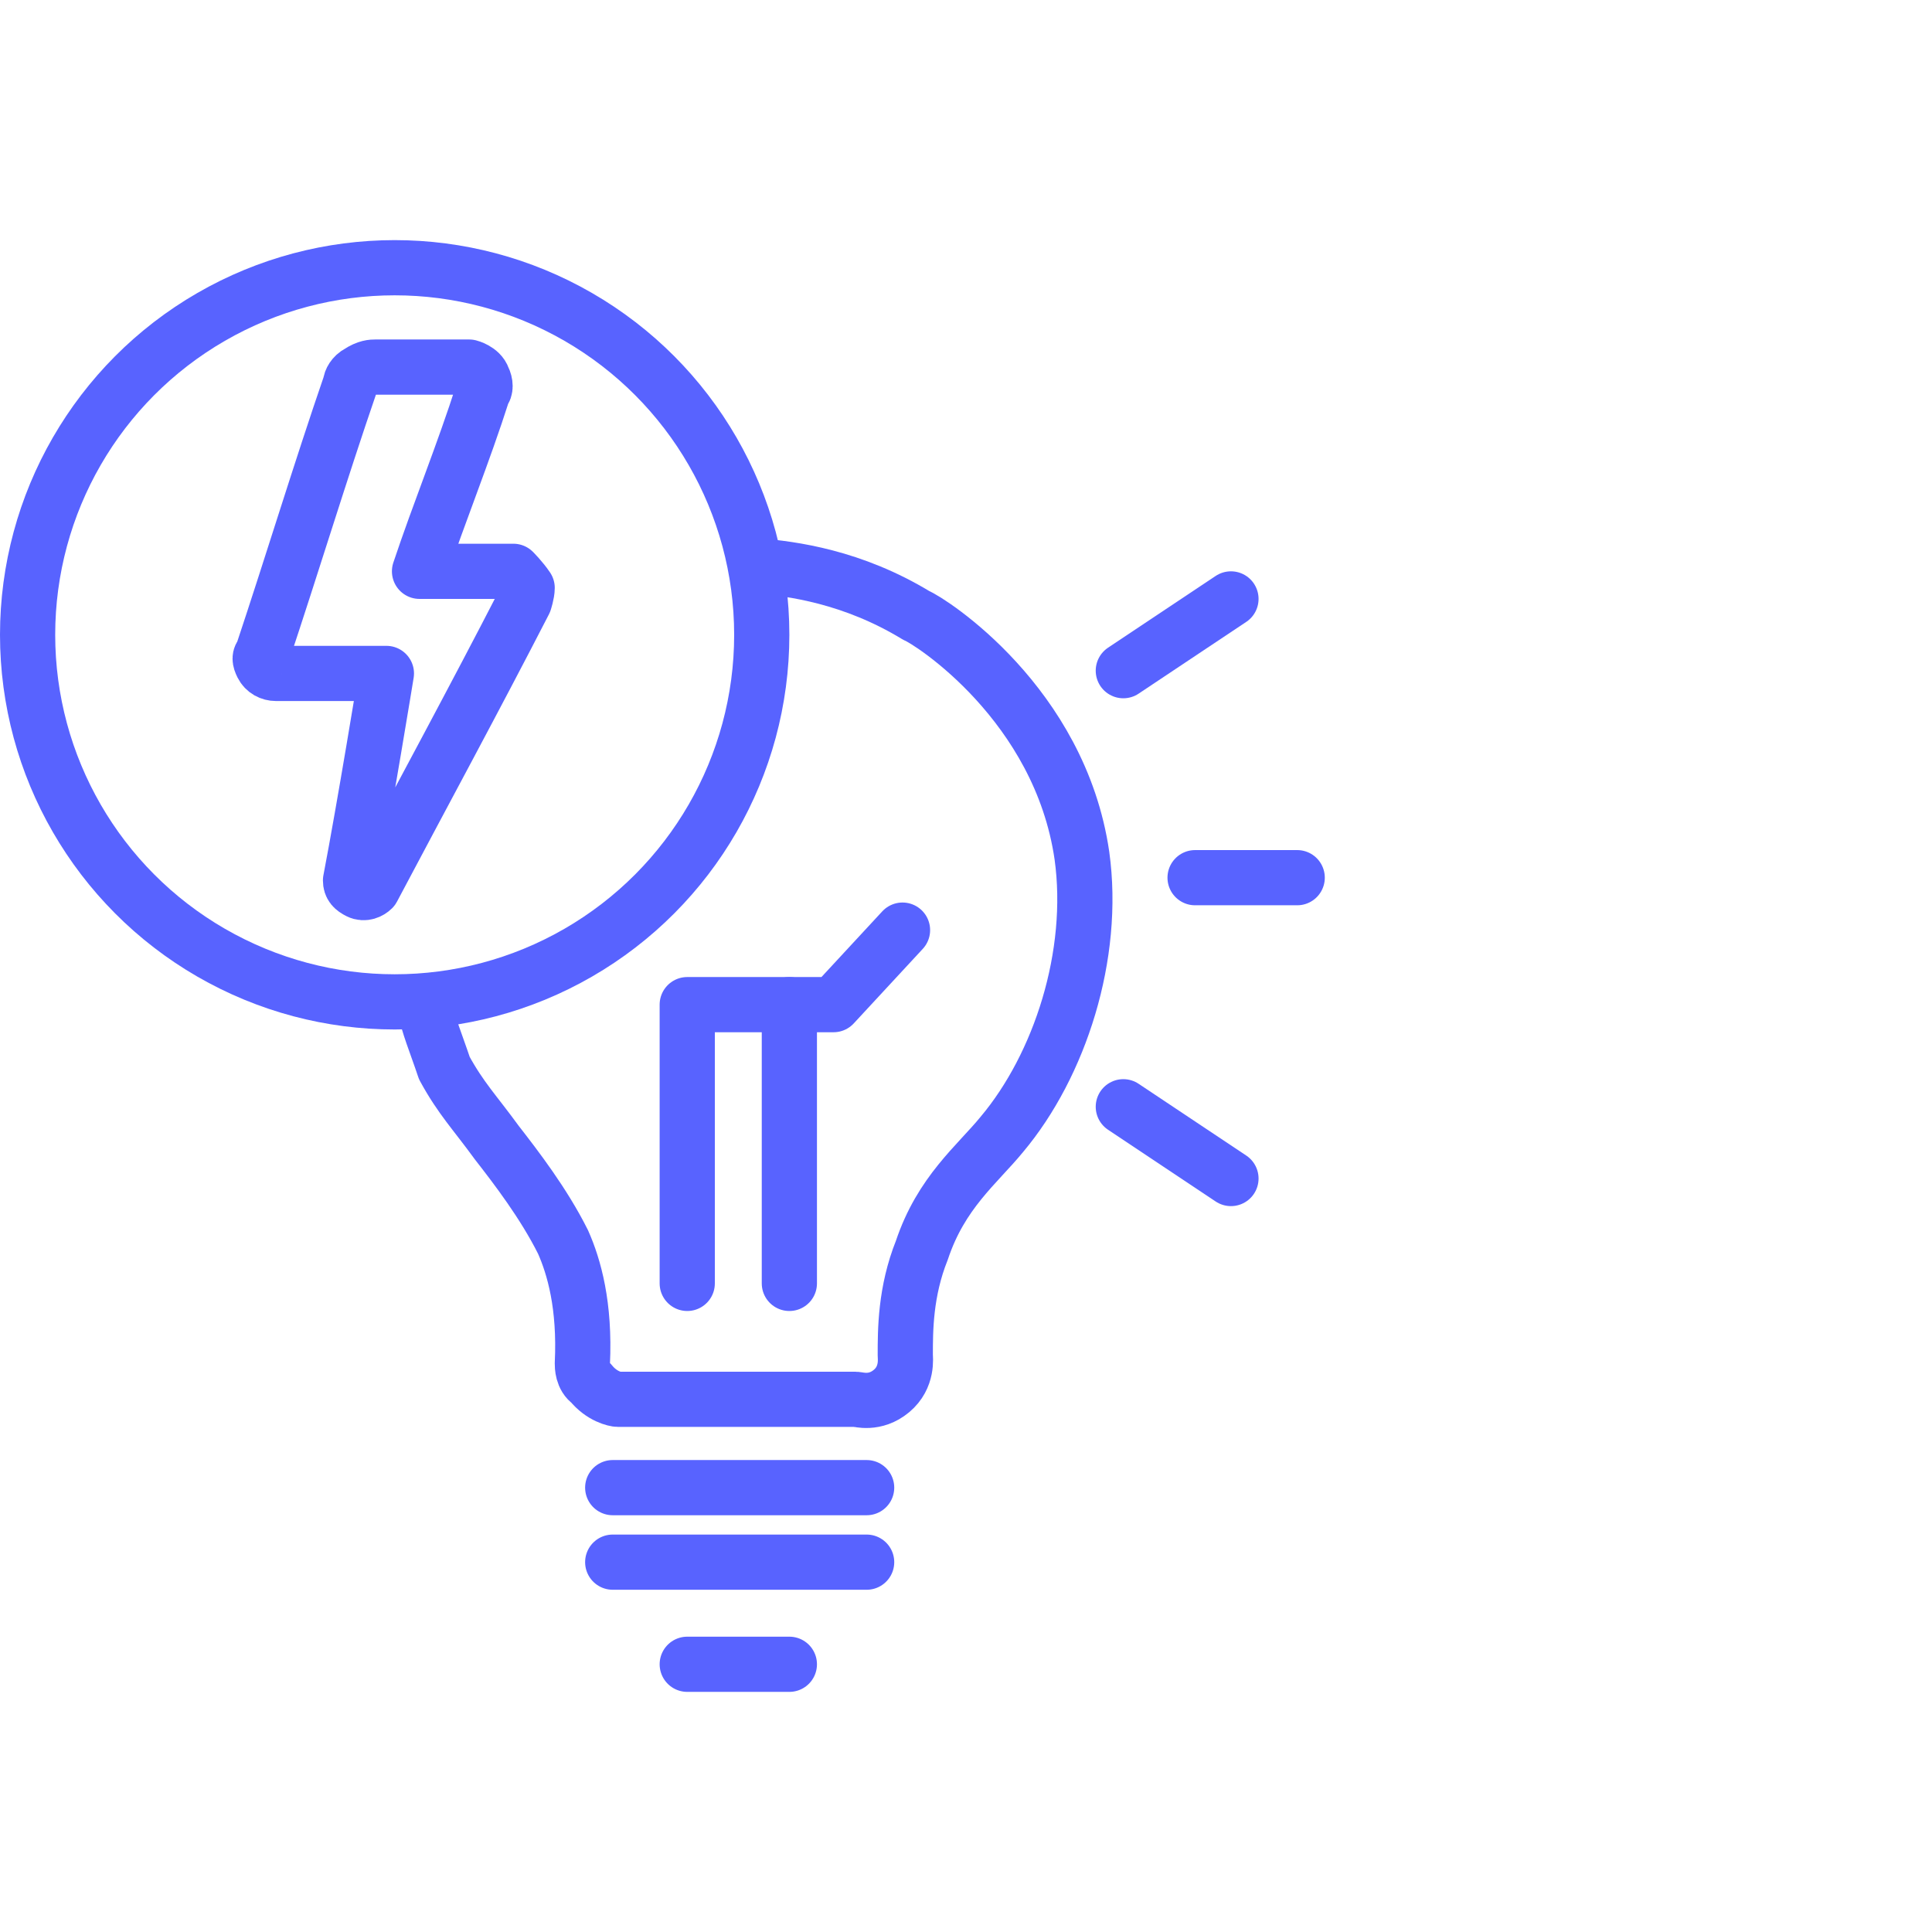
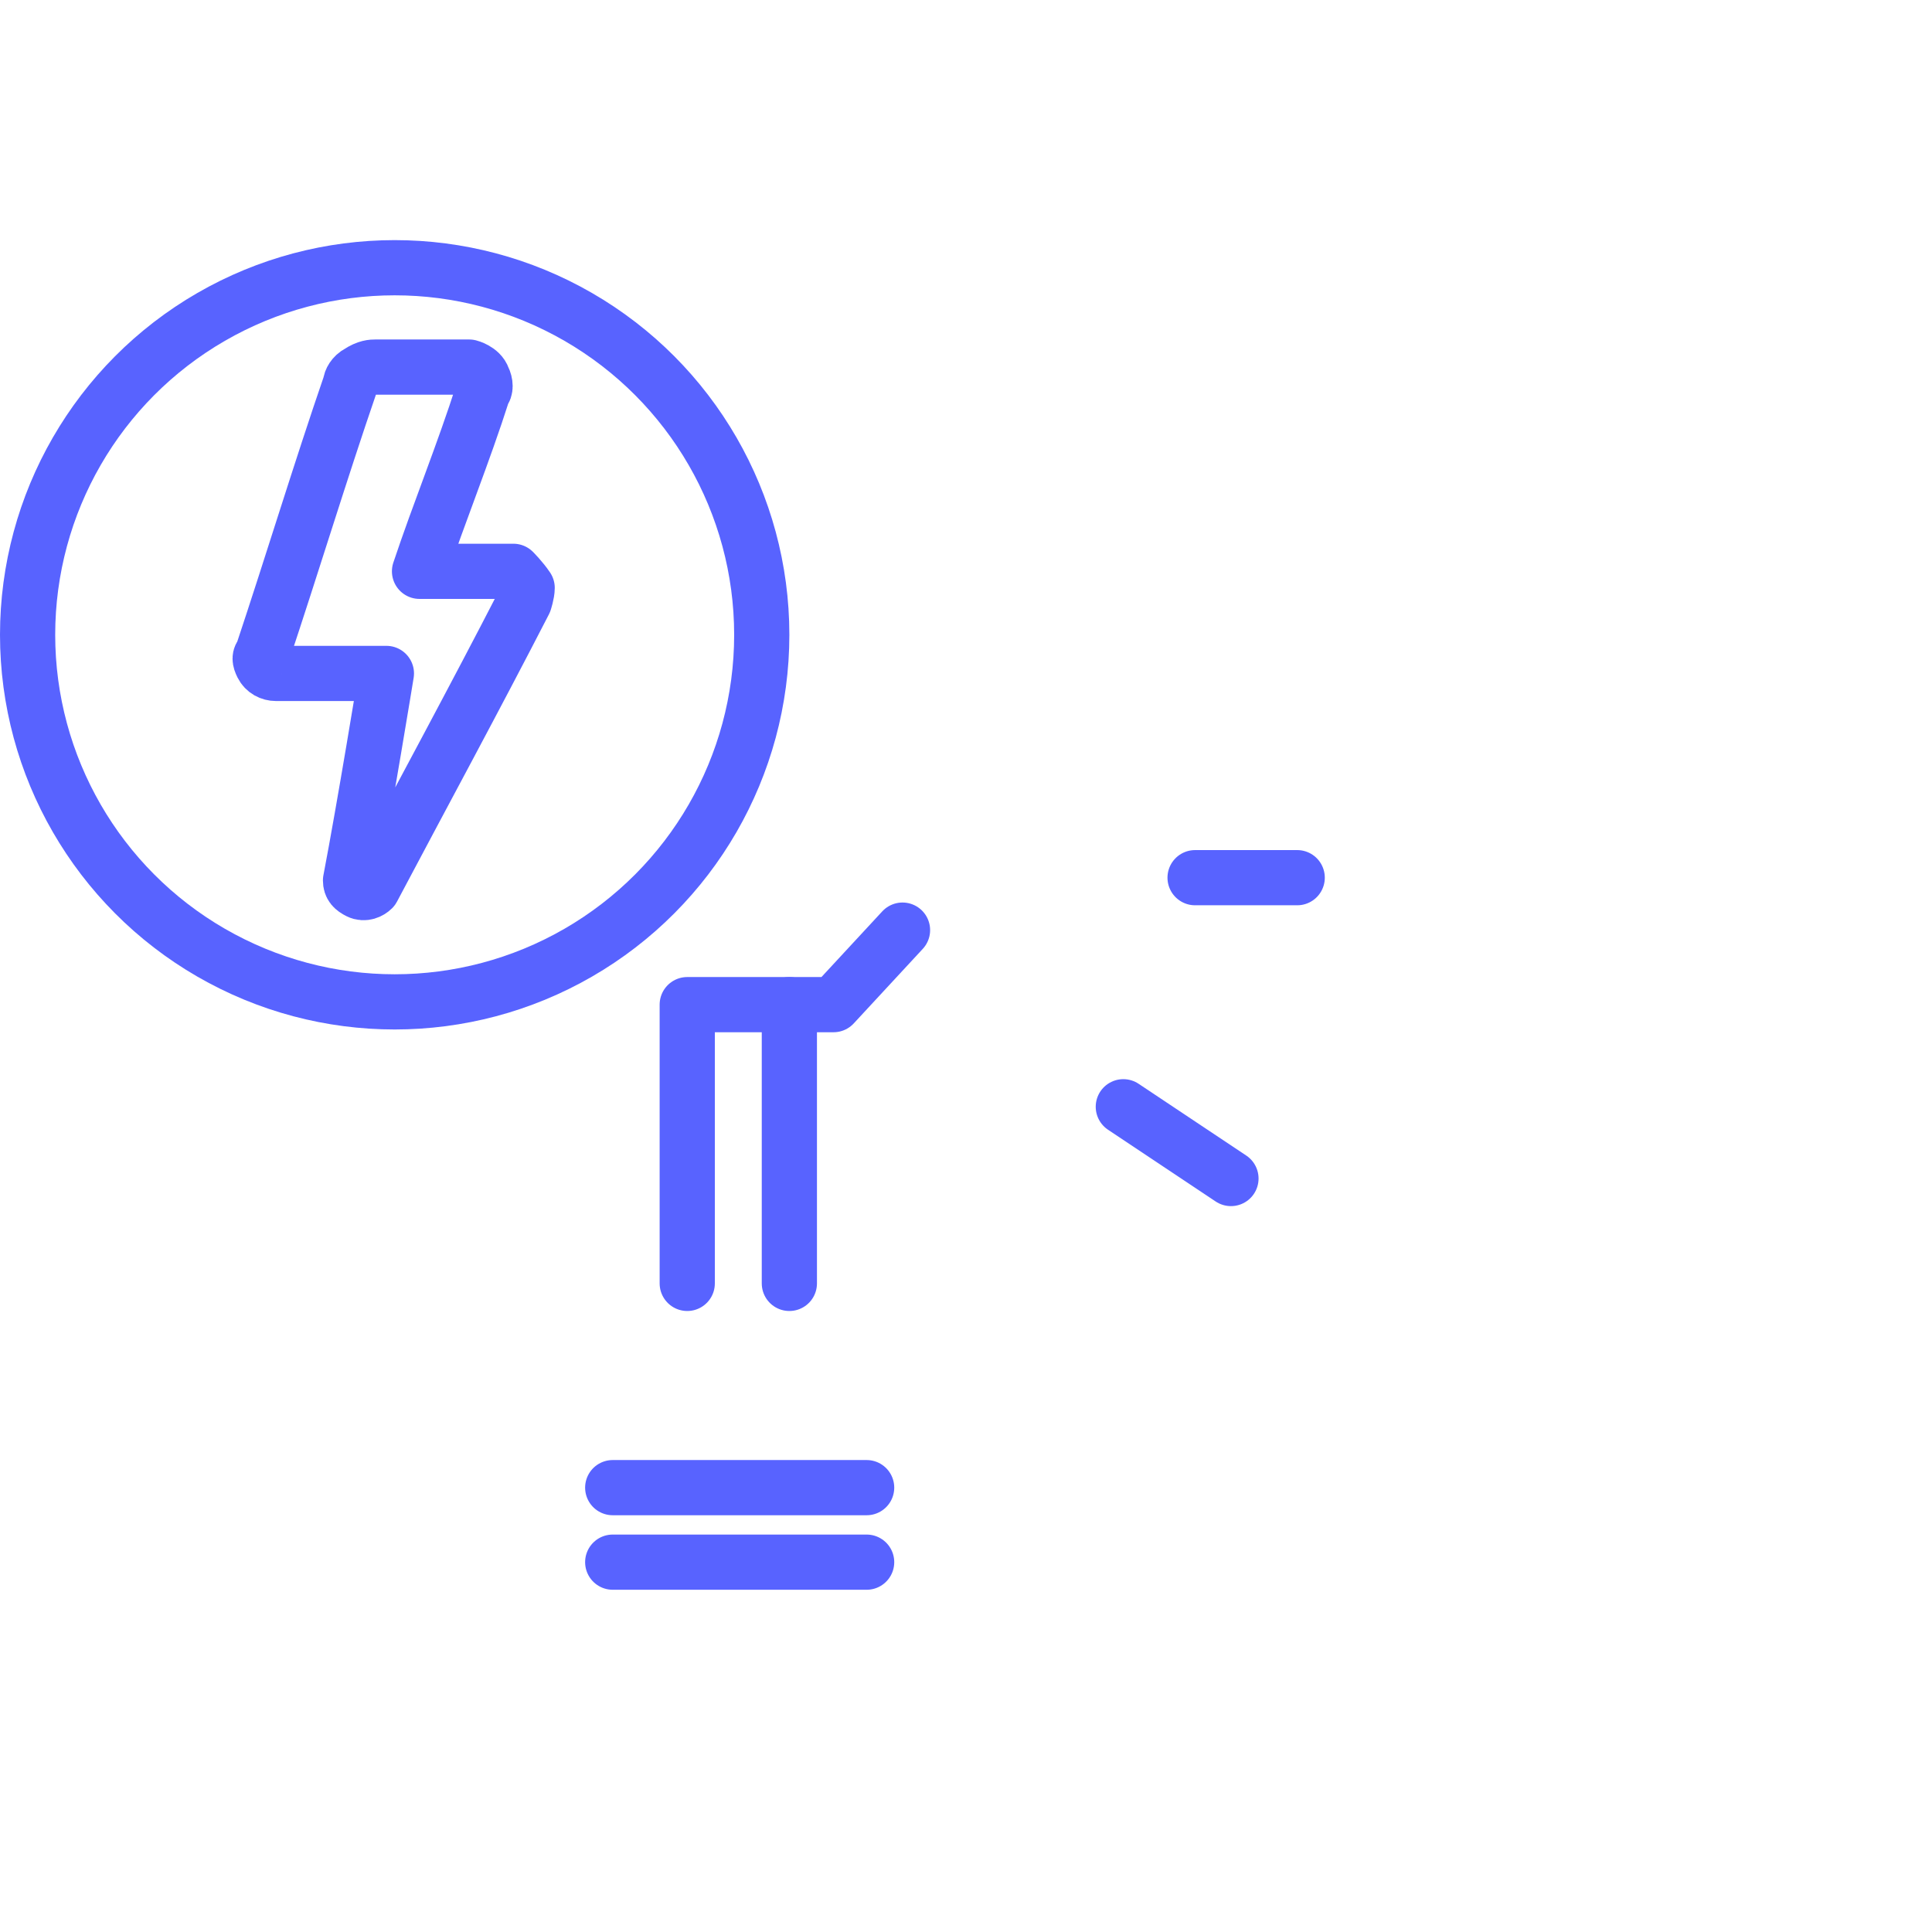
<svg xmlns="http://www.w3.org/2000/svg" version="1.1" id="Layer_1" x="0px" y="0px" viewBox="0 0 70 70" style="enable-background:new 0 0 70 70;" xml:space="preserve">
  <style type="text/css">
	.st0{display:none;}
	.st1{display:inline;opacity:0.35;fill:#2D2D2D;enable-background:new    ;}
	.st2{fill:none;stroke:#5863FF;stroke-width:2;stroke-linecap:round;stroke-linejoin:round;}
</style>
  <g id="Layer_2_1_" class="st0">
    <rect x="2.5" y="2.5" class="st1" width="65" height="65" />
  </g>
  <g id="Layer_3">
</g>
  <g>
    <circle class="st2" cx="14.3" cy="23" r="13.3" />
    <path class="st2" d="M19,21.8c-1.8,3.5-3.7,7-5.5,10.4c-0.1,0.1-0.3,0.2-0.5,0.1c-0.2-0.1-0.3-0.2-0.3-0.4c0.5-2.6,1.3-7.5,1.3-7.5   s-2.7,0-4,0c-0.2,0-0.4-0.1-0.5-0.3c-0.1-0.2-0.1-0.3,0-0.4c1.1-3.3,2.1-6.6,3.2-9.8c0-0.1,0.1-0.3,0.3-0.4   c0.3-0.2,0.5-0.2,0.6-0.2c1.2,0,2.3,0,3.4,0c0,0,0.4,0.1,0.5,0.4c0.1,0.2,0.1,0.4,0,0.5c-0.7,2.2-1.6,4.4-2.3,6.5   c1.1,0,3.4,0,3.4,0s0.3,0.3,0.5,0.6C19.1,21.5,19,21.8,19,21.8z" />
-     <path class="st2" d="M15.4,36.5c0.1,0.6,0.4,1.3,0.7,2.2c0.6,1.1,1.1,1.6,1.9,2.7c0.7,0.9,1.7,2.2,2.4,3.6c0.4,0.9,0.8,2.3,0.7,4.4   c0,0.1,0,0.5,0.3,0.7c0.4,0.5,0.9,0.6,1,0.6c2.9,0,5.8,0,8.6,0c0.1,0,0.7,0.2,1.3-0.3c0.6-0.5,0.5-1.2,0.5-1.3c0-0.9,0-2.3,0.6-3.8   c0.7-2.1,2-3.1,2.9-4.2c2.1-2.5,3.4-6.5,2.9-10.1c-0.8-5.5-5.5-8.5-6-8.7c-2.3-1.4-4.5-1.7-5.8-1.8" />
    <polyline class="st2" points="24.9,46.5 24.9,36.4 30.2,36.4 32.7,33.7  " />
    <line class="st2" x1="28.6" y1="46.5" x2="28.6" y2="36.4" />
-     <line class="st2" x1="40.7" y1="24.3" x2="44.6" y2="21.7" />
    <line class="st2" x1="43.3" y1="31.8" x2="47" y2="31.8" />
    <line class="st2" x1="40.7" y1="40.1" x2="44.6" y2="42.7" />
    <line class="st2" x1="22.2" y1="53.9" x2="31.4" y2="53.9" />
    <line class="st2" x1="22.2" y1="56.6" x2="31.4" y2="56.6" />
-     <line class="st2" x1="24.9" y1="60.3" x2="28.6" y2="60.3" />
  </g>
</svg>